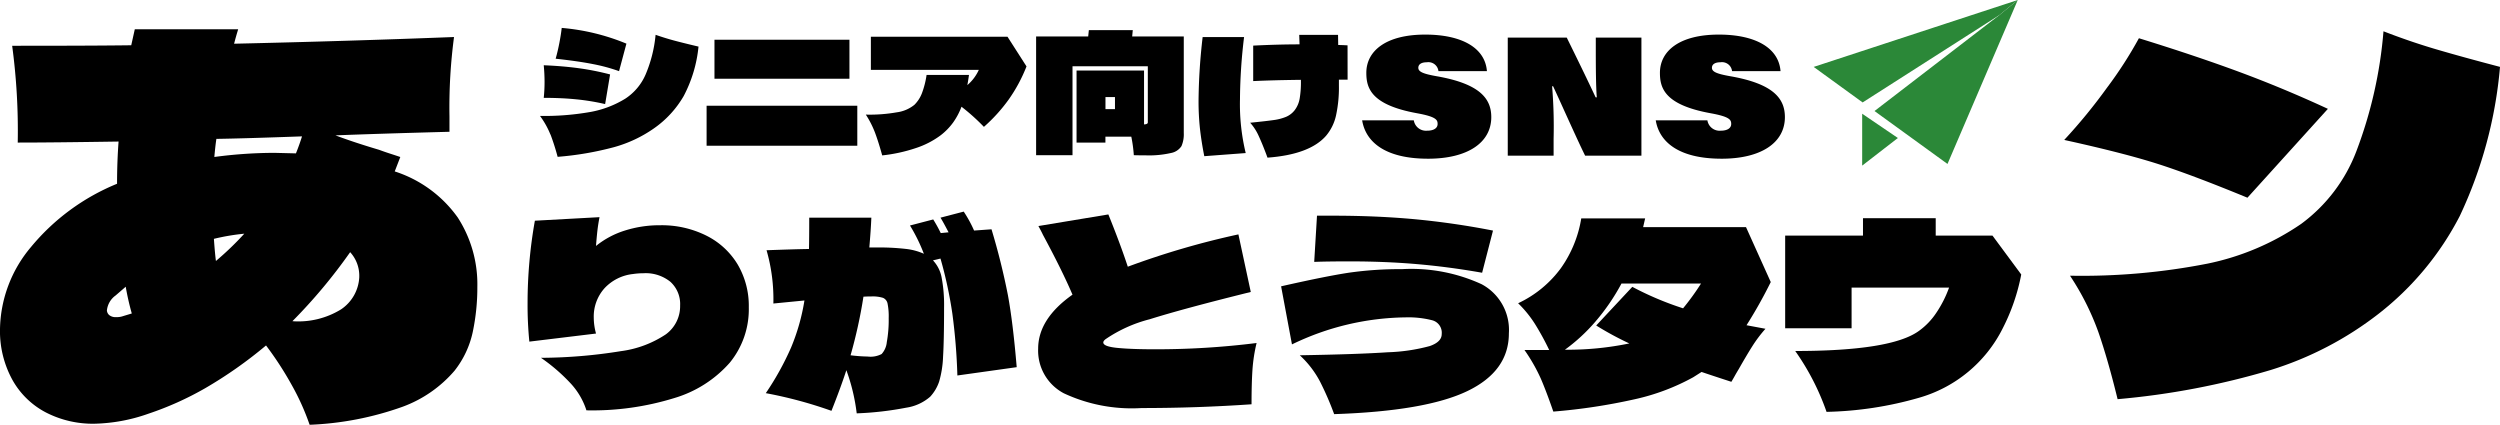
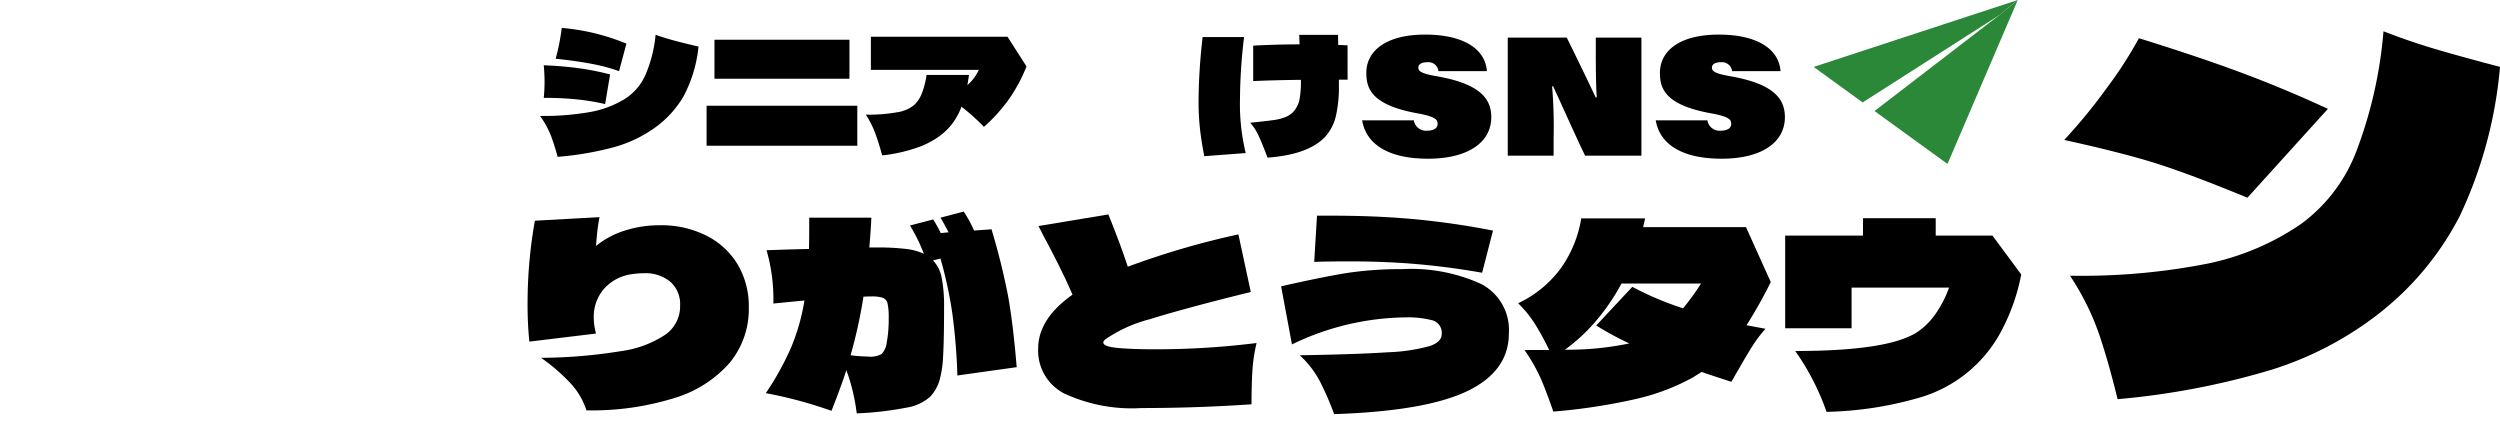
<svg xmlns="http://www.w3.org/2000/svg" width="199.18" height="33.84" viewBox="0 0 199.18 33.84">
  <defs>
    <clipPath id="clip-path">
      <rect id="長方形_114" data-name="長方形 114" width="199.18" height="33.84" fill="none" />
    </clipPath>
  </defs>
  <g id="グループ_188" data-name="グループ 188" transform="translate(0 0)">
    <g id="グループ_187" data-name="グループ 187" transform="translate(0 0)" clip-path="url(#clip-path)">
      <path id="パス_472" data-name="パス 472" d="M110.763,41.2a6.059,6.059,0,0,1,2.495,2.3,6.514,6.514,0,0,1,.885,3.41,6.715,6.715,0,0,1-1.519,4.416,9.469,9.469,0,0,1-4.426,2.817,22.086,22.086,0,0,1-6.991.976A5.746,5.746,0,0,0,100,53.027a14.289,14.289,0,0,0-2.414-2.093,40.7,40.7,0,0,0,6.378-.533,8.4,8.4,0,0,0,3.571-1.338,2.775,2.775,0,0,0,1.137-2.293,2.393,2.393,0,0,0-.774-1.891,3.127,3.127,0,0,0-2.143-.684,5.847,5.847,0,0,0-.825.061,3.626,3.626,0,0,0-2.294,1.147,3.374,3.374,0,0,0-.845,2.334A4.806,4.806,0,0,0,101.971,49l-5.312.644a29.649,29.649,0,0,1-.141-3.058A37.5,37.5,0,0,1,97.1,40.01l5.151-.282q-.1.5-.161,1.006t-.12,1.287a6.962,6.962,0,0,1,2.3-1.227,9.134,9.134,0,0,1,2.806-.422,7.96,7.96,0,0,1,3.682.825" transform="translate(-54.485 -22.426)" />
      <path id="パス_473" data-name="パス 473" d="M155.353,51.769a47.245,47.245,0,0,0-.4-4.929,33.553,33.553,0,0,0-.945-4.386l-.6.141a2.732,2.732,0,0,1,.694,1.388,11.616,11.616,0,0,1,.191,2.354q0,2.636-.08,3.933a8.108,8.108,0,0,1-.312,1.982,3.342,3.342,0,0,1-.714,1.207,3.736,3.736,0,0,1-1.911.875,25.554,25.554,0,0,1-3.943.452,15.249,15.249,0,0,0-.825-3.44q-.443,1.369-1.187,3.239a34.183,34.183,0,0,0-5.231-1.408,22.657,22.657,0,0,0,2.012-3.631,16.451,16.451,0,0,0,1.066-3.753l-2.475.242a14.137,14.137,0,0,0-.543-4.245q2.173-.08,3.38-.1.02-.785.02-2.495h4.949q-.04.986-.161,2.374h.624a18.86,18.86,0,0,1,2.243.111,4.785,4.785,0,0,1,1.479.392,13.571,13.571,0,0,0-1.107-2.253l1.851-.483a11.094,11.094,0,0,1,.6,1.087l.624-.061q-.463-.885-.644-1.167l1.851-.483a10.111,10.111,0,0,1,.825,1.509l1.388-.1a54.068,54.068,0,0,1,1.308,5.251q.4,2.173.7,5.734Zm-5.623-2.656a9.916,9.916,0,0,0,.151-1.911,5.154,5.154,0,0,0-.091-1.167.62.62,0,0,0-.362-.452,2.758,2.758,0,0,0-.935-.111q-.383,0-.624.02a38.37,38.37,0,0,1-1.026,4.667,12.412,12.412,0,0,0,1.368.1,1.89,1.89,0,0,0,1.107-.2,1.632,1.632,0,0,0,.412-.945" transform="translate(-79.077 -21.853)" />
      <path id="パス_474" data-name="パス 474" d="M207.333,49.46A12.788,12.788,0,0,0,207,51.633q-.071,1.086-.071,2.716-4.345.3-8.752.3a12.78,12.78,0,0,1-6.207-1.177,3.841,3.841,0,0,1-2.042-3.551q0-2.373,2.736-4.305-.825-1.931-2.354-4.768-.121-.261-.362-.7l5.573-.925q.946,2.335,1.549,4.165a64.7,64.7,0,0,1,8.812-2.575l.986,4.587q-5.432,1.348-8.048,2.173a11.118,11.118,0,0,0-3.521,1.589q-.181.141-.181.262,0,.322,1.117.432t2.927.111a64.134,64.134,0,0,0,8.168-.5" transform="translate(-107.216 -22.139)" />
      <path id="パス_475" data-name="パス 475" d="M237.461,52.649a7.763,7.763,0,0,0-1.6-2.073q4.648-.08,7.022-.241a14.425,14.425,0,0,0,3.33-.493q.955-.332.955-.955a1.025,1.025,0,0,0-.754-1.1,7.68,7.68,0,0,0-2.143-.231,21.243,21.243,0,0,0-9.034,2.153l-.865-4.627q3.52-.8,5.412-1.087a28.842,28.842,0,0,1,4.225-.282,13.412,13.412,0,0,1,6.337,1.2,4.125,4.125,0,0,1,2.173,3.913q0,3.018-3.32,4.608t-10.6,1.831a24.02,24.02,0,0,0-1.137-2.616M250.388,44q-2.616-.463-5.161-.684t-5.4-.221q-1.831,0-2.817.041l.222-3.682h1.247q3.42,0,6.438.272a63.1,63.1,0,0,1,6.337.915Z" transform="translate(-132.304 -22.27)" />
      <path id="パス_476" data-name="パス 476" d="M297.871,45.029a37.06,37.06,0,0,1-1.931,3.44l1.509.282a10.717,10.717,0,0,0-1.046,1.388q-.444.7-1.087,1.831c-.121.2-.229.386-.322.553s-.181.319-.262.453q-1.61-.523-2.374-.785l-.664.422a17.4,17.4,0,0,1-4.647,1.75,46.868,46.868,0,0,1-6.5.986q-.564-1.629-1-2.636a13.89,13.89,0,0,0-1.3-2.273h1.971a21.144,21.144,0,0,0-1.127-2.062,9.037,9.037,0,0,0-1.348-1.66,8.913,8.913,0,0,0,3.41-2.8,9.464,9.464,0,0,0,1.62-3.963h5.09l-.161.7H295.9ZM286.6,49.918a24.844,24.844,0,0,1-2.636-1.428l2.877-3.079a24.779,24.779,0,0,0,4.044,1.71,19.417,19.417,0,0,0,1.428-1.972h-6.337a16.736,16.736,0,0,1-2.082,3.038,14.136,14.136,0,0,1-2.424,2.233,24.12,24.12,0,0,0,5.13-.5" transform="translate(-156.791 -22.557)" />
      <path id="パス_477" data-name="パス 477" d="M343.1,41.3l2.293,3.1a15.869,15.869,0,0,1-1.458,4.255,10.757,10.757,0,0,1-6.71,5.573,28.628,28.628,0,0,1-7.343,1.117,19.544,19.544,0,0,0-2.495-4.849q7.625,0,9.838-1.589a5.541,5.541,0,0,0,1.418-1.479,9.015,9.015,0,0,0,1-1.982h-7.766v3.239h-5.292V41.3h6.2V39.913h5.794V41.3Z" transform="translate(-184.357 -22.531)" />
      <path id="パス_478" data-name="パス 478" d="M99.619,13.6a6.634,6.634,0,0,0-.829-1.481,21.123,21.123,0,0,0,4.039-.32,7.991,7.991,0,0,0,2.748-1.05A4.359,4.359,0,0,0,107.2,8.827a10.6,10.6,0,0,0,.8-3.171q.783.274,1.546.476t1.873.463a10.685,10.685,0,0,1-1.182,3.941,8.052,8.052,0,0,1-2.382,2.584,10.356,10.356,0,0,1-3.171,1.488,24.8,24.8,0,0,1-4.49.77,18.411,18.411,0,0,0-.568-1.782m4.353-2.421a18.038,18.038,0,0,0-2.3-.378q-1.182-.118-2.591-.118a11.953,11.953,0,0,0,.065-1.266q0-.639-.065-1.331,1.566.065,2.832.242a20.837,20.837,0,0,1,2.454.49Zm1.109-2.623a13.939,13.939,0,0,0-2.069-.561q-1.182-.235-2.982-.43.17-.6.3-1.279t.183-1.175a17.249,17.249,0,0,1,5.155,1.253Z" transform="translate(-55.767 -2.883)" />
      <path id="パス_479" data-name="パス 479" d="M129.268,12.526h12.007V15.71H129.268Zm.627-5.26h10.754v3.106H129.895Z" transform="translate(-72.972 -4.101)" />
      <path id="パス_480" data-name="パス 480" d="M169.687,6.726,171.2,9.088a12.419,12.419,0,0,1-1.423,2.643,13.007,13.007,0,0,1-1.971,2.173A16.273,16.273,0,0,0,166.02,12.3a5.432,5.432,0,0,1-.678,1.273,4.946,4.946,0,0,1-.979,1,6.846,6.846,0,0,1-1.971,1.018,12.487,12.487,0,0,1-2.689.587q-.287-1.044-.561-1.782a7.673,7.673,0,0,0-.744-1.468,12.431,12.431,0,0,0,2.473-.183,2.8,2.8,0,0,0,1.4-.6,2.623,2.623,0,0,0,.594-.914,6.829,6.829,0,0,0,.372-1.462h3.38q-.078.535-.131.809a3.459,3.459,0,0,0,.914-1.214h-8.6V6.726Z" transform="translate(-89.416 -3.797)" />
-       <path id="パス_481" data-name="パス 481" d="M197.213,6.023h4.111V13.71a2.379,2.379,0,0,1-.183,1.05,1.266,1.266,0,0,1-.829.548,7.866,7.866,0,0,1-2.029.189q-.6,0-.94-.013a10.978,10.978,0,0,0-.2-1.475h-2.062v.47h-2.3V8.738h5.377v4.294a.567.567,0,0,0,.242-.052.145.145,0,0,0,.059-.131V8.4h-6v7.086h-2.9V6.023h4.15l.052-.5h3.5Zm-1.371,4.829h-.757v.965h.757Z" transform="translate(-107.01 -3.12)" />
      <path id="パス_482" data-name="パス 482" d="M222.893,6.549a42.407,42.407,0,0,0-.326,4.946,16.6,16.6,0,0,0,.456,4.294l-3.3.248q-.221-1.109-.339-2.14a20.437,20.437,0,0,1-.118-2.31,46.558,46.558,0,0,1,.326-5.038Zm8.248,3.393h-.692v.483a10.446,10.446,0,0,1-.229,2.362,3.76,3.76,0,0,1-.79,1.618q-1.305,1.5-4.672,1.749l-.1-.274q-.326-.862-.607-1.469a4.069,4.069,0,0,0-.672-1.038q1.292-.13,1.88-.215a3.9,3.9,0,0,0,.992-.261,1.72,1.72,0,0,0,.678-.529,2.128,2.128,0,0,0,.4-.966,7.773,7.773,0,0,0,.091-1.448q-2.205.026-3.8.1V7.228q2.009-.1,3.693-.1l-.026-.757h3.093l.013.809q.248,0,.744.027Z" transform="translate(-123.775 -3.594)" />
      <path id="パス_483" data-name="パス 483" d="M253.312,13.157a.983.983,0,0,0,1.055.828c.548,0,.842-.213.842-.534s-.094-.575-1.63-.855c-3.688-.668-4.049-2.018-4.049-3.221,0-1.737,1.55-3.047,4.69-3.047,2.873,0,4.771,1.029,4.918,2.913h-3.862a.806.806,0,0,0-.922-.708c-.455,0-.682.174-.682.441,0,.321.4.481,1.443.668,3.448.6,4.37,1.777,4.37,3.261,0,2.045-1.9,3.314-5.038,3.314-3.42,0-4.971-1.337-5.251-3.06Z" transform="translate(-140.672 -3.572)" />
      <path id="パス_484" data-name="パス 484" d="M275.835,16.288V6.88h4.7c.842,1.711,1.684,3.435,2.3,4.757h.094c-.067-.788-.08-2.272-.08-3.835V6.88h3.635v9.408H282c-.655-1.323-1.951-4.25-2.552-5.533h-.08a39.048,39.048,0,0,1,.12,4.183v1.35Z" transform="translate(-155.709 -3.884)" />
      <path id="パス_485" data-name="パス 485" d="M307.022,13.157a.983.983,0,0,0,1.056.828c.548,0,.842-.213.842-.534s-.093-.575-1.63-.855c-3.688-.668-4.049-2.018-4.049-3.221,0-1.737,1.55-3.047,4.691-3.047,2.873,0,4.771,1.029,4.918,2.913h-3.862a.806.806,0,0,0-.922-.708c-.455,0-.682.174-.682.441,0,.321.4.481,1.443.668,3.448.6,4.37,1.777,4.37,3.261,0,2.045-1.9,3.314-5.038,3.314-3.421,0-4.971-1.337-5.252-3.06Z" transform="translate(-170.991 -3.572)" />
-       <path id="パス_486" data-name="パス 486" d="M340.675,24.943l2.844-2.2-2.844-1.934Z" transform="translate(-192.312 -11.748)" fill="#2b8838" />
+       <path id="パス_486" data-name="パス 486" d="M340.675,24.943Z" transform="translate(-192.312 -11.748)" fill="#2b8838" />
      <path id="パス_487" data-name="パス 487" d="M352.877,1.2l-9.948,7.646,5.816,4.216L354.343,0Z" transform="translate(-193.584 0)" fill="#2b8838" />
      <path id="パス_488" data-name="パス 488" d="M331.8,5.331l3.9,2.831L346.594,1.2,348.06,0Z" transform="translate(-187.301 0)" fill="#2b8838" />
      <path id="パス_489" data-name="パス 489" d="M392.237,18.986q-4.394-1.809-7.086-2.675t-7.511-1.928a43.35,43.35,0,0,0,3.4-4.15,32.435,32.435,0,0,0,2.551-3.953q4.464,1.378,7.971,2.675t7.085,2.951Zm-11.886,10.68A20.741,20.741,0,0,0,378.1,25.2a51.832,51.832,0,0,0,10.965-.964,20.439,20.439,0,0,0,7.457-3.167,12.872,12.872,0,0,0,4.393-5.783,34.826,34.826,0,0,0,2.161-9.559q2.126.826,4.2,1.436t5.084,1.4a34.85,34.85,0,0,1-3.206,11.88,23.53,23.53,0,0,1-6.465,7.789,26.983,26.983,0,0,1-8.609,4.484,61.258,61.258,0,0,1-12.187,2.321q-.78-3.187-1.541-5.37" transform="translate(-213.179 -3.234)" />
-       <path id="パス_490" data-name="パス 490" d="M36.456,20.333a9.8,9.8,0,0,1,1.575,5.538,17.164,17.164,0,0,1-.363,3.589,7.518,7.518,0,0,1-1.454,3.1,9.969,9.969,0,0,1-4.138,2.872,24.811,24.811,0,0,1-7.408,1.436,19.244,19.244,0,0,0-1.454-3.22,26.59,26.59,0,0,0-2.019-3.1,34.5,34.5,0,0,1-4.845,3.405,25.041,25.041,0,0,1-4.521,2.031,13.713,13.713,0,0,1-4.32.8,8.149,8.149,0,0,1-3.855-.9A6.49,6.49,0,0,1,.969,33.255,8.066,8.066,0,0,1,0,29.235a10.387,10.387,0,0,1,2.463-6.523,17.449,17.449,0,0,1,6.863-5.046q0-1.723.121-3.364-5.329.082-8.034.082A50.855,50.855,0,0,0,.969,6.672q6.5,0,9.487-.041l.283-1.272h8.236q-.2.657-.323,1.149,9.083-.205,17.521-.533a42.671,42.671,0,0,0-.363,6.318v1.231q-6.1.165-9.084.287,1.534.575,3.472,1.148.444.165.888.308t.807.267l-.444,1.149a9.857,9.857,0,0,1,5.006,3.651M8.518,27.717a.53.53,0,0,0,.182.41.792.792,0,0,0,.545.164,1.538,1.538,0,0,0,.565-.082L10.5,28a20.742,20.742,0,0,1-.484-2.133q-.041.041-.807.7a1.666,1.666,0,0,0-.686,1.149m10.941-6.072a17.2,17.2,0,0,0-2.422.41q.08,1.149.161,1.764a24.139,24.139,0,0,0,2.261-2.174m-2.382-6.113a36.382,36.382,0,0,1,4.8-.328l1.655.041h.041q.282-.7.484-1.354-4.522.164-6.823.2-.082.534-.162,1.436m11.546,9.559a2.774,2.774,0,0,0-.726-1.969,42.433,42.433,0,0,1-4.6,5.5,6.5,6.5,0,0,0,3.875-.943,3.281,3.281,0,0,0,1.453-2.585" transform="translate(0 -3.025)" />
    </g>
  </g>
</svg>